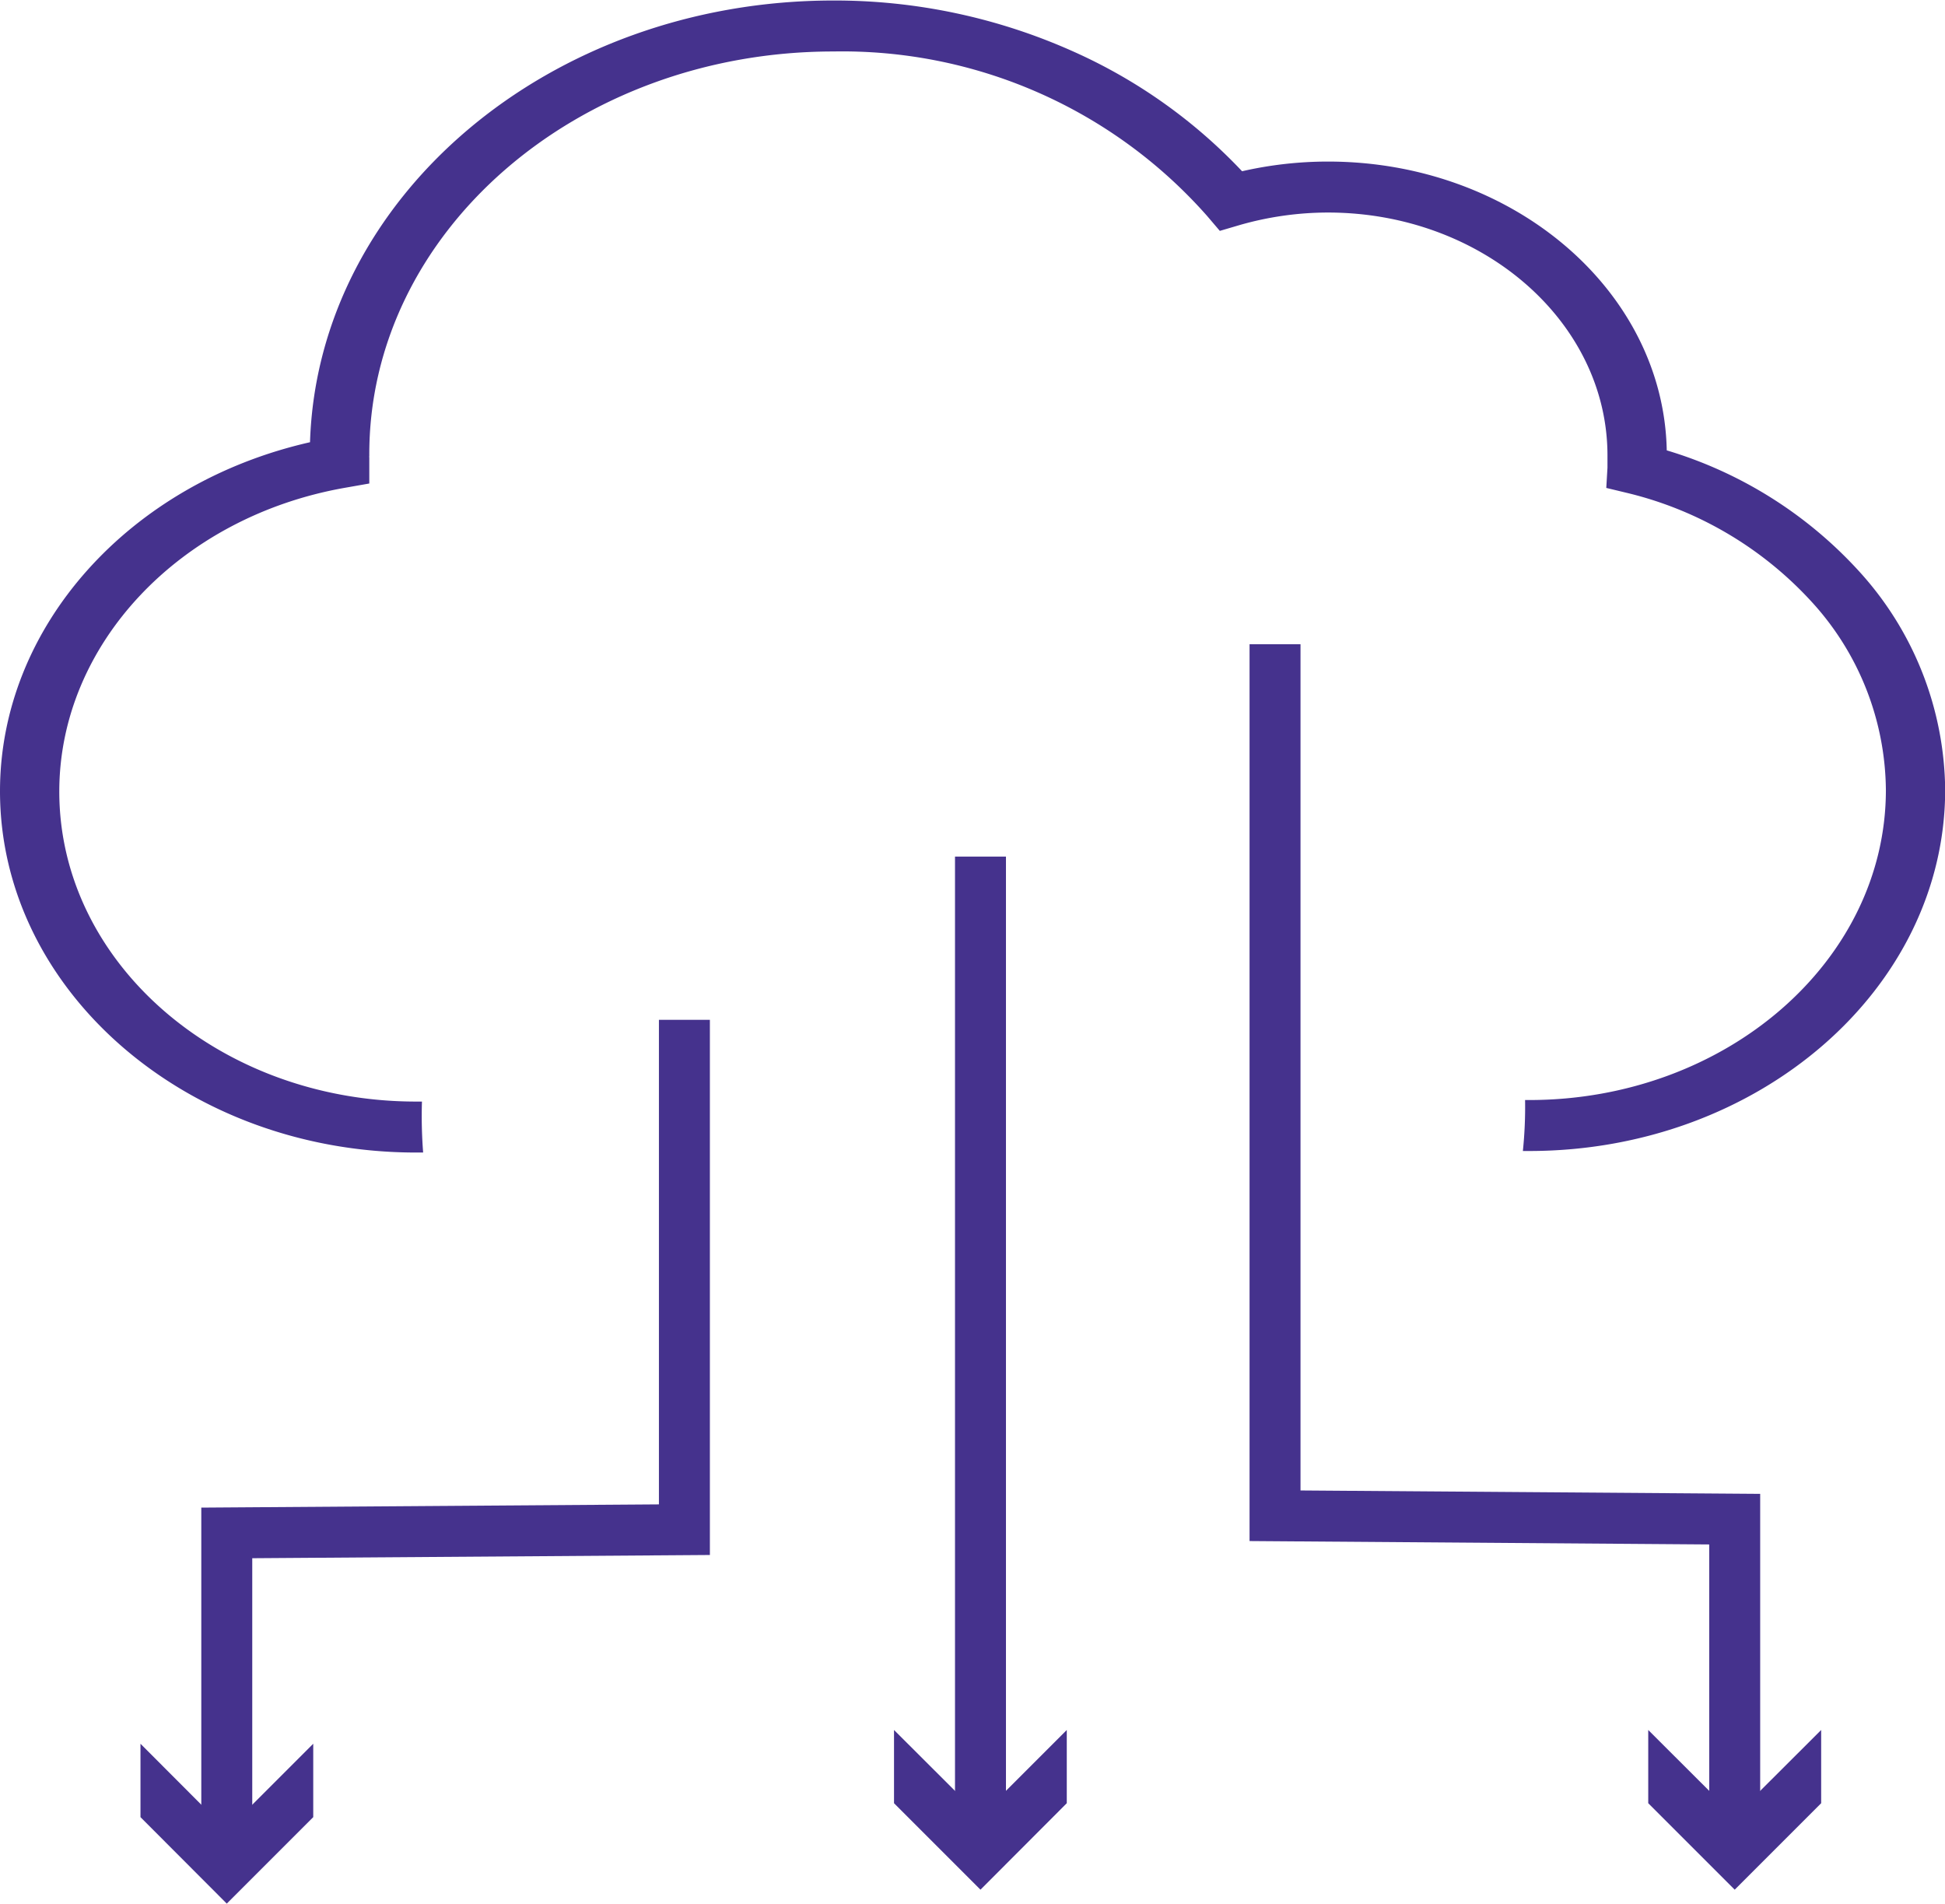
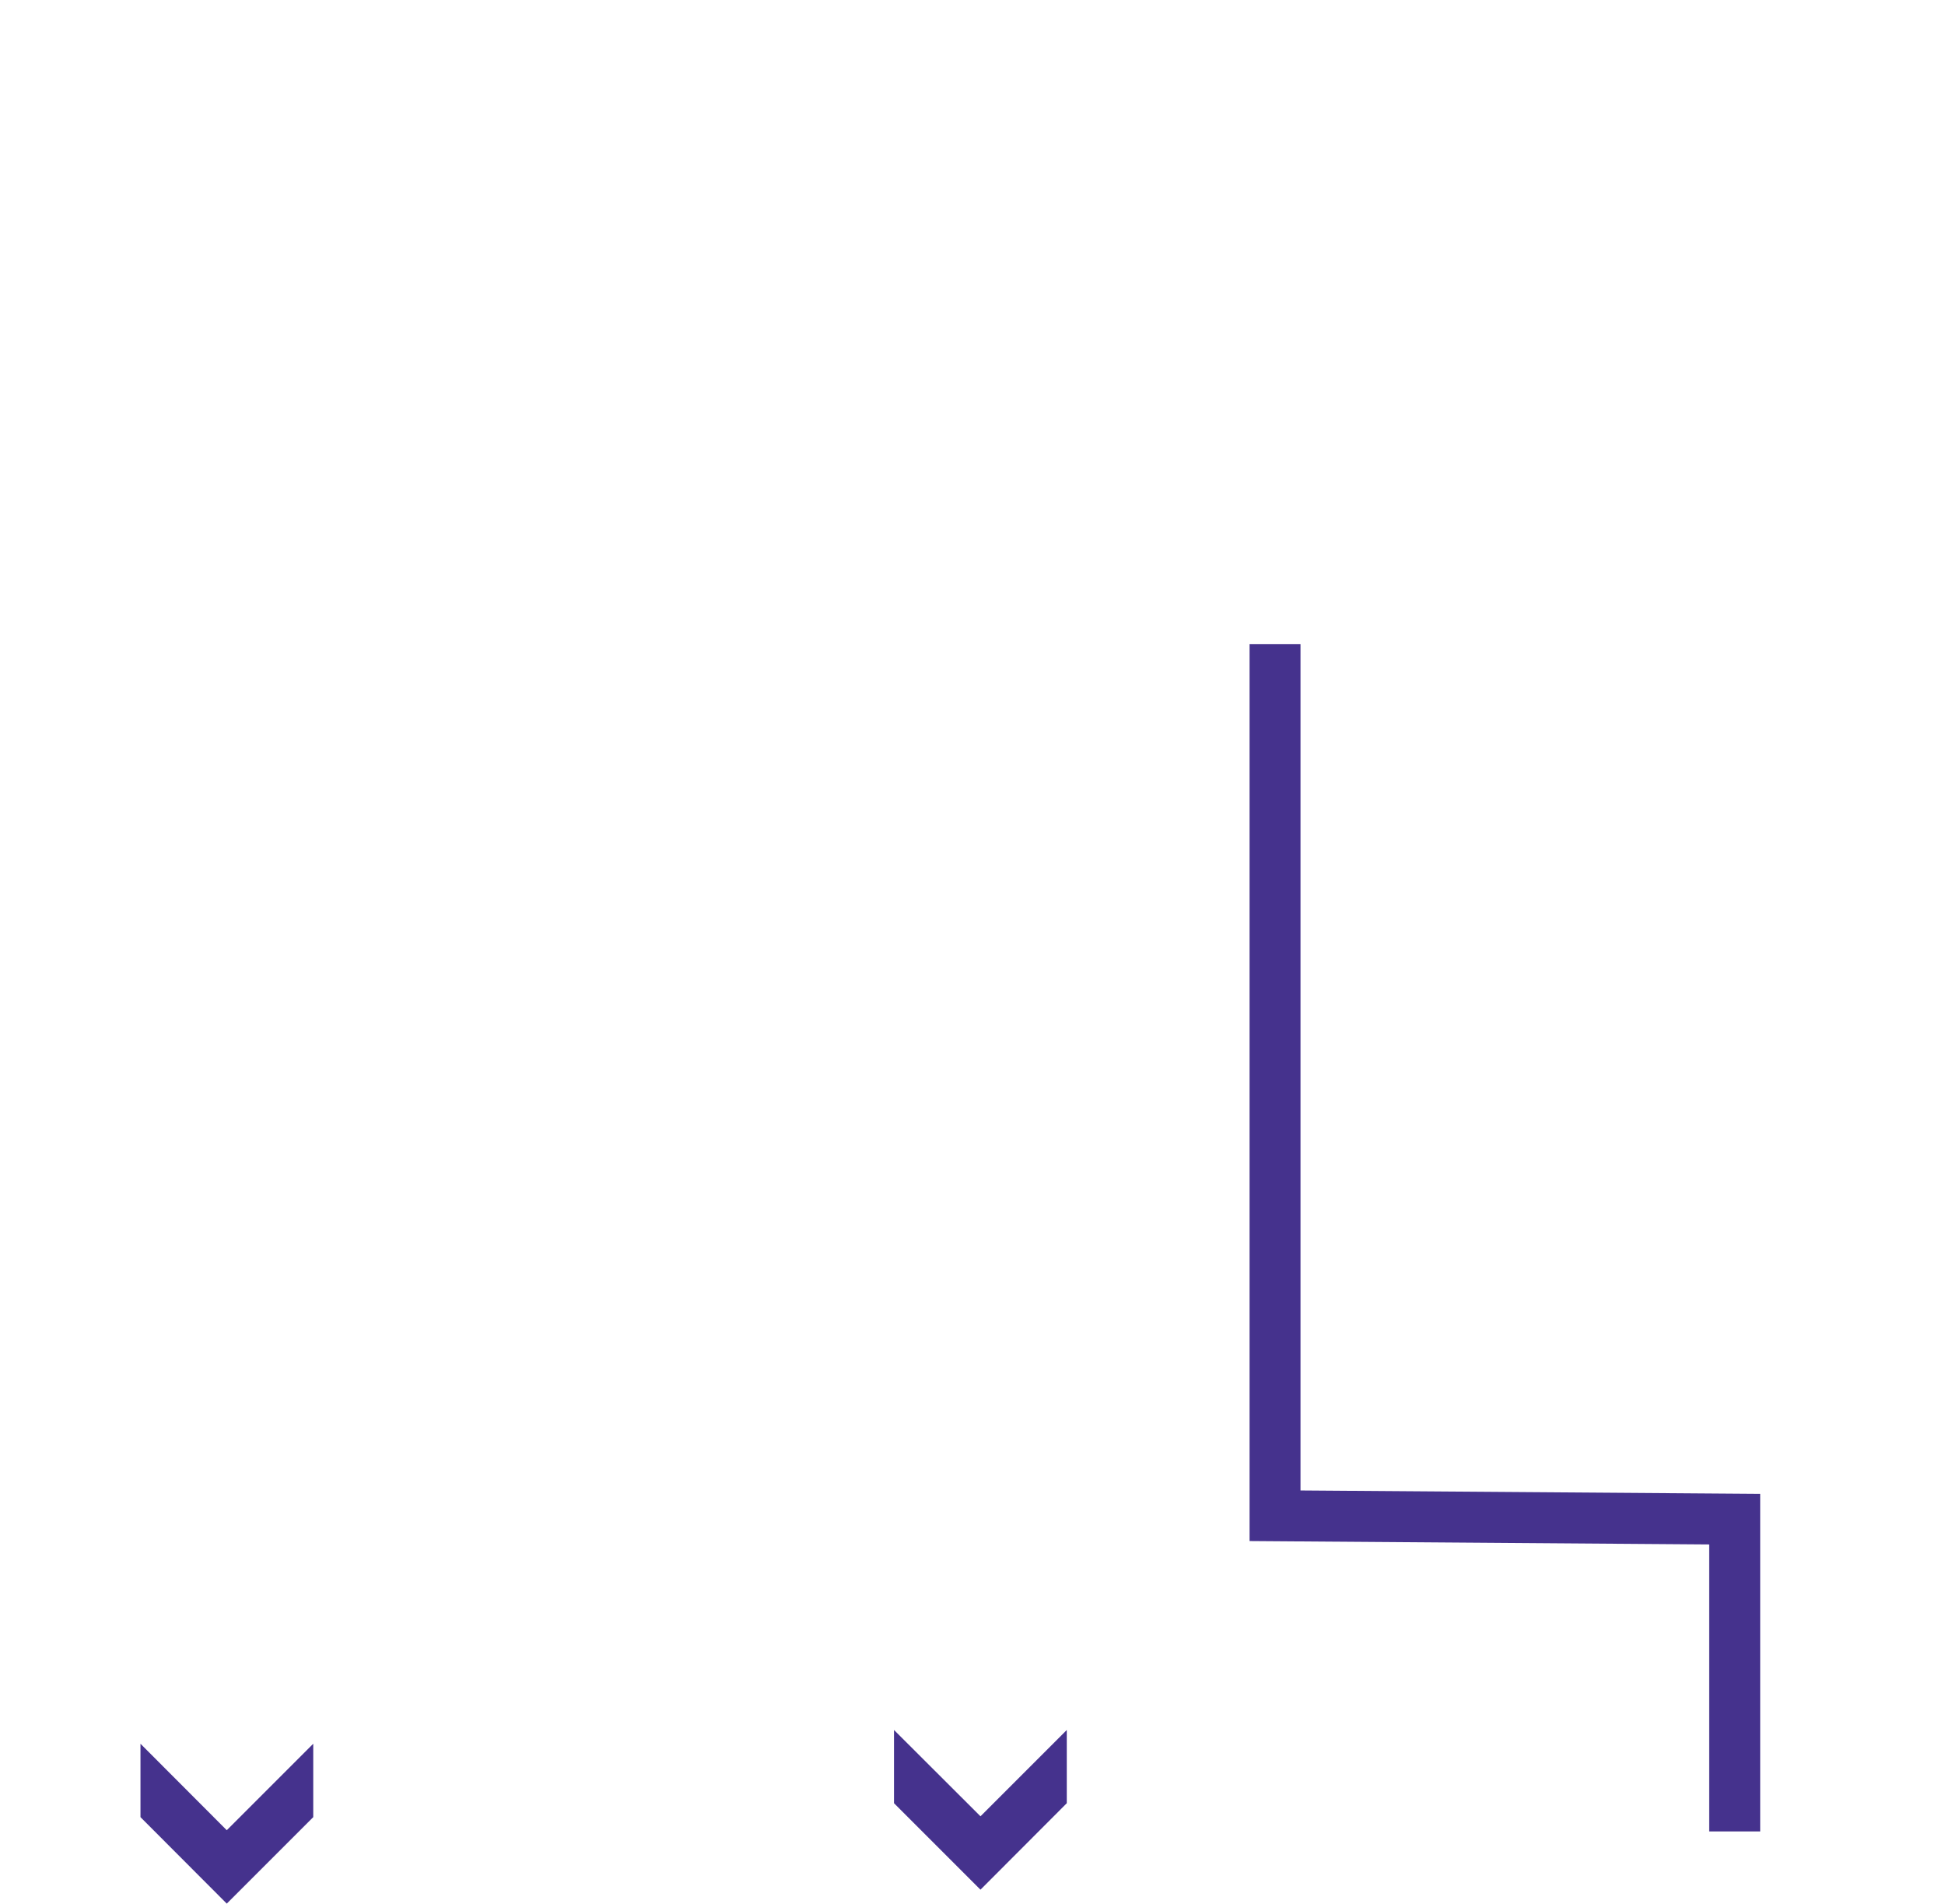
<svg xmlns="http://www.w3.org/2000/svg" id="Layer_1" data-name="Layer 1" viewBox="0 0 114.5 112.05">
  <defs>
    <style>.cls-1{fill:#45328d;}.cls-2{fill:none;stroke:#45328d;stroke-miterlimit:10;stroke-width:3px;}</style>
  </defs>
-   <path class="cls-1" d="M112.24,37.65a25,25,0,0,0-11.37-7.17c-.19-9.41-9.06-17-19.94-17a22.69,22.69,0,0,0-5.06.57A31,31,0,0,0,65.93,7,34.32,34.32,0,0,0,51.81,4C35.1,4,21.46,15.57,21,30,10.33,32.42,2.75,40.88,2.75,50.54c0,11.73,11,21.27,24.49,21.27h.42a27.62,27.62,0,0,1-.07-3h-.35c-11.59,0-21-8.18-21-18.25,0-8.65,7.08-16.17,16.83-17.88l1.42-.25,0-1.26c0-.09,0-.18,0-.27a.34.34,0,0,1,0-.1C24.43,17.67,36.71,7,51.81,7a28.64,28.64,0,0,1,22,9.68l.75.88,1.19-.35a18.93,18.93,0,0,1,5.17-.73c9.08,0,16.46,6.42,16.46,14.3,0,.13,0,.27,0,.42s0,.2,0,.3l-.07,1.19L98.6,33a21.55,21.55,0,0,1,10.87,6.47,16.59,16.59,0,0,1,4.3,11c0,10.07-9.42,18.25-21,18.25h-.24a25.34,25.34,0,0,1-.13,3h.37c13.5,0,24.49-9.54,24.49-21.27A19.34,19.34,0,0,0,112.24,37.65Z" transform="translate(-2.75 -3.97)" />
-   <path class="cls-1" d="M92.76,66.66" transform="translate(-2.75 -3.97)" />
  <polyline class="cls-2" points="102.12 107.8 102.12 89.42 75.06 89.22 75.06 37.92" />
-   <polygon class="cls-1" points="107.21 101.83 102.12 106.91 97.03 101.83 97.03 106.14 102.12 111.23 107.21 106.14 107.21 101.83" />
-   <polyline class="cls-2" points="13.35 108.62 13.35 90.23 40.29 90.04 40.29 60.03" />
  <polygon class="cls-1" points="18.44 102.64 13.35 107.73 8.27 102.64 8.27 106.96 13.35 112.05 18.44 106.96 18.44 102.64" />
-   <line class="cls-2" x1="57.72" y1="50.42" x2="57.72" y2="107.8" />
  <polygon class="cls-1" points="52.63 101.83 57.72 106.91 62.8 101.83 62.8 106.14 57.72 111.23 52.63 106.14 52.63 101.83" />
</svg>